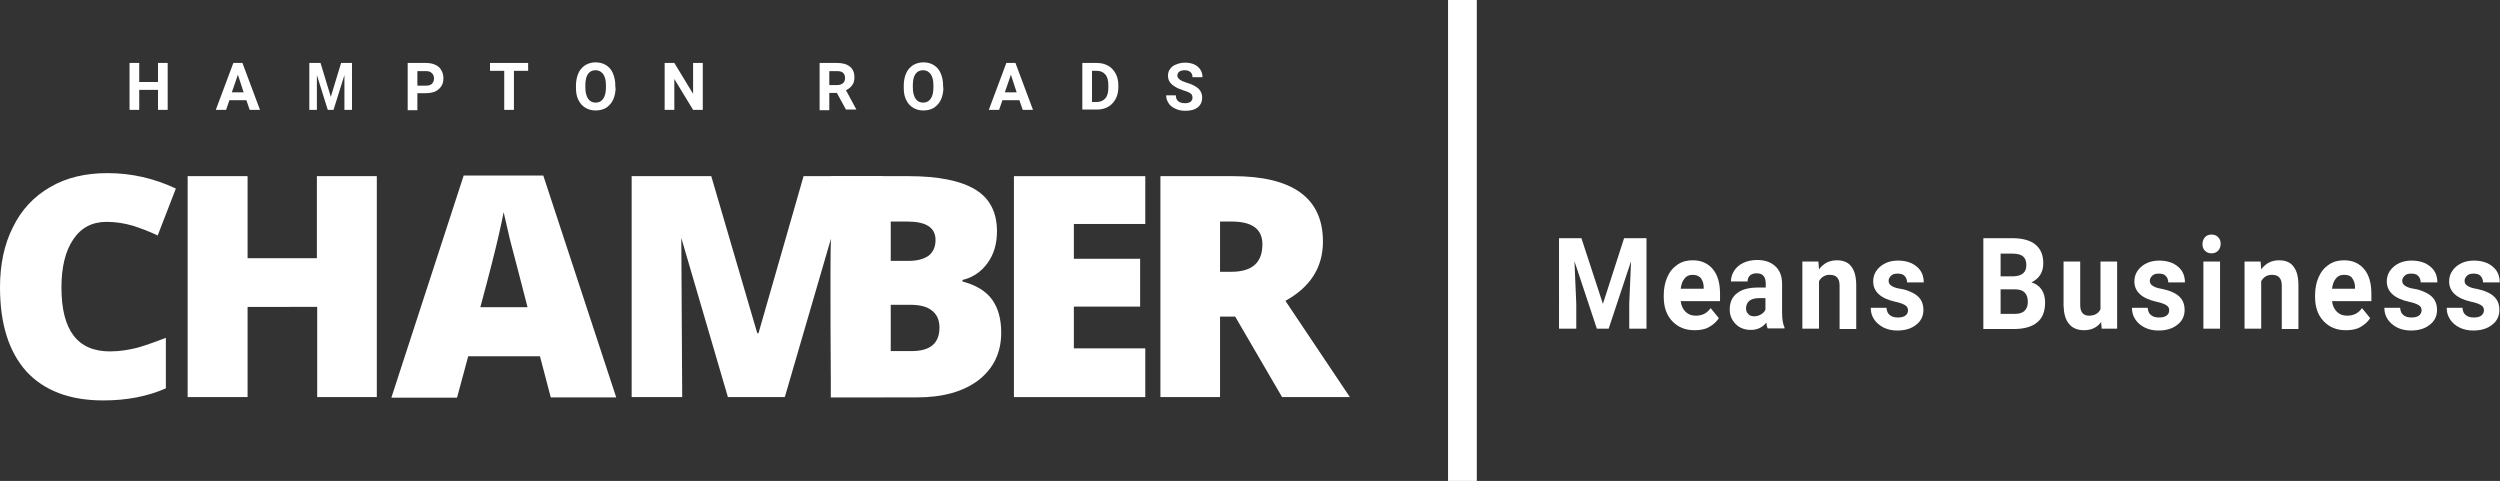
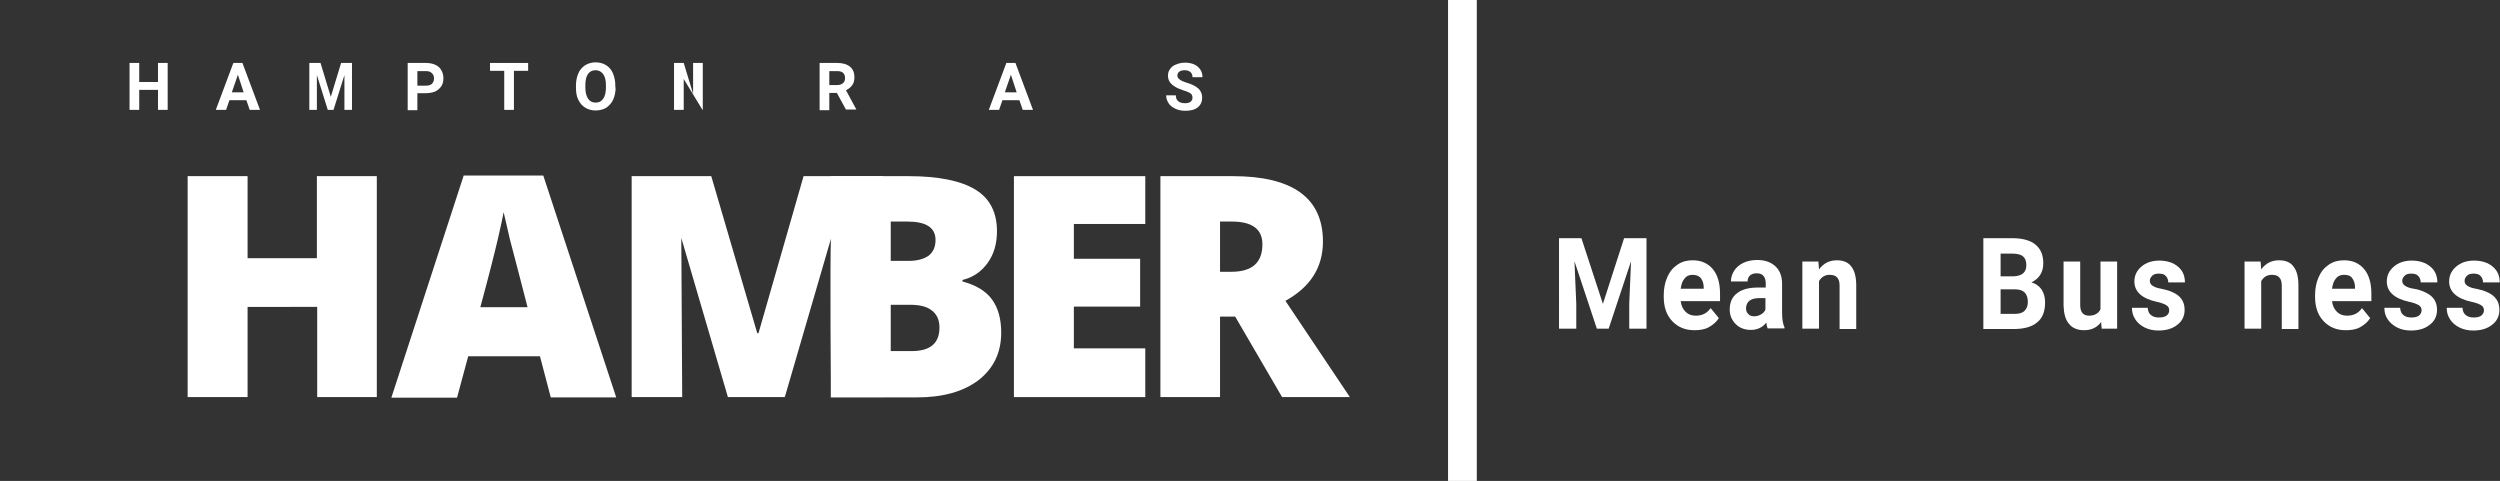
<svg xmlns="http://www.w3.org/2000/svg" version="1.1" id="Layer_1" x="0px" y="0px" viewBox="0 0 826 158.9" style="enable-background:new 0 0 826 158.9;" xml:space="preserve">
  <rect x="0" y="0" width="826" height="158.9" fill="#333333" stroke="none" />
  <style type="text/css">
	.st0{fill:#FFFFFF;}
</style>
  <g>
    <g>
-       <path class="st0" d="M35.2,73.3c-4.7,0-8.4,1.9-11,5.8c-2.6,3.8-3.9,9.2-3.9,15.9c0,14.1,5.3,21.1,16,21.1c3.2,0,6.4-0.5,9.4-1.3    c3-0.9,6.1-2,9.1-3.2v16.7c-6.1,2.7-13,4-20.7,4c-11,0-19.5-3.2-25.4-9.6C2.9,116.2,0,107,0,94.9C0,87.4,1.4,80.7,4.3,75    c2.8-5.7,6.9-10.1,12.3-13.2c5.3-3.1,11.6-4.6,18.9-4.6c7.9,0,15.4,1.7,22.6,5.1l-6,15.5c-2.7-1.3-5.4-2.3-8.1-3.2    C41.2,73.8,38.3,73.3,35.2,73.3z" />
      <path class="st0" d="M124.6,131.2h-19.8v-29.8H81.8v29.8H62v-73h19.8v27.1h22.9V58.2h19.8V131.2z" />
      <path class="st0" d="M182,131.4l-3.6-13.7h-23.7l-3.7,13.7h-21.7L153.2,58h26.3l24.1,73.3H182z M174.3,101.5l-3.1-12    c-0.7-2.7-1.6-6.1-2.7-10.3c-1-4.2-1.7-7.3-2.1-9.1c-0.3,1.7-0.9,4.5-1.8,8.4c-0.9,3.9-2.8,11.6-5.9,23H174.3z" />
      <path class="st0" d="M225.4,131.2h-16.7v-73h26.3l15.2,51.9h0.4l14.9-51.9h26.3v73h-17.2c0,0-0.4-44.6,0-52.5l-15.3,52.5h-18.8    l-15.4-52.6L225.4,131.2z" />
      <path class="st0" d="M274.6,58.2h25.5c9.9,0,17.3,1.5,22.1,4.4c4.8,2.9,7.2,7.5,7.2,13.8c0,4.1-1,7.6-3.1,10.5    c-2.1,2.9-4.9,4.8-8.3,5.6v0.5c4.5,1.2,7.8,3.2,9.8,6c2,2.8,3,6.4,3,10.9c0,6.6-2.5,11.8-7.5,15.7c-5,3.8-11.8,5.7-20.4,5.7h-28.4    V58.2z M294.3,86.2h5.9c2.8,0,5-0.6,6.6-1.7c1.5-1.2,2.3-2.9,2.3-5.2c0-4.1-3.1-6.1-9.3-6.1h-5.5V86.2z M294.3,100.6V116h6.9    c6.2,0,9.2-2.6,9.2-7.8c0-2.4-0.8-4.3-2.5-5.6c-1.6-1.3-4-1.9-7.2-1.9H294.3z" />
      <path class="st0" d="M378.3,131.2H335v-73h43.4V74h-23.6v11.5h21.9v15.8h-21.9v13.8h23.6V131.2z" />
      <path class="st0" d="M403.1,104.6v26.6h-19.7v-73h23.9c19.8,0,29.8,7.2,29.8,21.6c0,8.5-4.1,15-12.4,19.6l21.3,31.8h-22.4    l-15.5-26.6H403.1z M403.1,89.8h3.7c6.9,0,10.3-3,10.3-9.1c0-5-3.4-7.5-10.1-7.5h-3.9V89.8z" />
    </g>
    <g>
      <g>
        <path class="st0" d="M55.4,36.3h-3.2v-6.6H46v6.6h-3.2V20.8H46v6.3h6.2v-6.3h3.2V36.3z" />
        <path class="st0" d="M81.4,33.1h-5.6l-1.1,3.2h-3.4l5.8-15.5h3l5.8,15.5h-3.4L81.4,33.1z M76.6,30.5h3.9l-1.9-5.8L76.6,30.5z" />
        <path class="st0" d="M105.9,20.8l3.4,11.2l3.4-11.2h3.6v15.5h-2.5l0-11.5l-3.6,11.5h-1.9l-3.6-11.5l0,11.5h-2.5V20.8H105.9z" />
        <path class="st0" d="M137.9,30.9v5.5h-3.2V20.8h6c1.2,0,2.2,0.2,3.1,0.6s1.6,1,2,1.8c0.5,0.8,0.7,1.7,0.7,2.7     c0,1.5-0.5,2.7-1.6,3.6c-1,0.9-2.5,1.3-4.3,1.3H137.9z M137.9,28.3h2.9c0.8,0,1.5-0.2,1.9-0.6c0.4-0.4,0.7-1,0.7-1.7     c0-0.8-0.2-1.4-0.7-1.8c-0.4-0.5-1.1-0.7-1.9-0.7h-2.9V28.3z" />
        <path class="st0" d="M174.5,23.4h-4.7v12.9h-3.2V23.4h-4.7v-2.6h12.6V23.4z" />
        <path class="st0" d="M203.4,28.9c0,1.5-0.3,2.9-0.8,4s-1.3,2-2.3,2.7c-1,0.6-2.2,0.9-3.5,0.9c-1.3,0-2.4-0.3-3.4-0.9     s-1.8-1.5-2.3-2.6c-0.6-1.1-0.8-2.5-0.8-4v-0.8c0-1.5,0.3-2.9,0.8-4c0.5-1.2,1.3-2,2.3-2.7c1-0.6,2.2-0.9,3.4-0.9     s2.4,0.3,3.4,0.9c1,0.6,1.8,1.5,2.3,2.7c0.5,1.2,0.8,2.5,0.8,4V28.9z M200.2,28.2c0-1.6-0.3-2.9-0.9-3.7     c-0.6-0.8-1.4-1.3-2.5-1.3c-1.1,0-1.9,0.4-2.5,1.2s-0.9,2.1-0.9,3.7v0.8c0,1.6,0.3,2.8,0.9,3.7c0.6,0.9,1.4,1.3,2.5,1.3     c1.1,0,1.9-0.4,2.5-1.3c0.6-0.8,0.9-2.1,0.9-3.7V28.2z" />
-         <path class="st0" d="M232.1,36.3H229l-6.2-10.2v10.2h-3.2V20.8h3.2L229,31V20.8h3.2V36.3z" />
+         <path class="st0" d="M232.1,36.3l-6.2-10.2v10.2h-3.2V20.8h3.2L229,31V20.8h3.2V36.3z" />
        <path class="st0" d="M276.5,30.7H274v5.7h-3.2V20.8h5.8c1.8,0,3.2,0.4,4.2,1.2s1.5,2,1.5,3.5c0,1.1-0.2,1.9-0.7,2.6     c-0.5,0.7-1.2,1.3-2.1,1.7l3.4,6.3v0.1h-3.4L276.5,30.7z M274,28.1h2.6c0.8,0,1.4-0.2,1.9-0.6s0.7-1,0.7-1.7     c0-0.7-0.2-1.3-0.6-1.7c-0.4-0.4-1.1-0.6-1.9-0.6H274V28.1z" />
-         <path class="st0" d="M311.7,28.9c0,1.5-0.3,2.9-0.8,4c-0.5,1.1-1.3,2-2.3,2.7c-1,0.6-2.2,0.9-3.5,0.9c-1.3,0-2.4-0.3-3.4-0.9     c-1-0.6-1.8-1.5-2.3-2.6c-0.6-1.1-0.8-2.5-0.8-4v-0.8c0-1.5,0.3-2.9,0.8-4c0.5-1.2,1.3-2,2.3-2.7c1-0.6,2.2-0.9,3.4-0.9     c1.3,0,2.4,0.3,3.4,0.9c1,0.6,1.8,1.5,2.3,2.7c0.5,1.2,0.8,2.5,0.8,4V28.9z M308.4,28.2c0-1.6-0.3-2.9-0.9-3.7     c-0.6-0.8-1.4-1.3-2.5-1.3c-1.1,0-1.9,0.4-2.5,1.2c-0.6,0.8-0.9,2.1-0.9,3.7v0.8c0,1.6,0.3,2.8,0.9,3.7c0.6,0.9,1.4,1.3,2.5,1.3     c1.1,0,1.9-0.4,2.5-1.3c0.6-0.8,0.9-2.1,0.9-3.7V28.2z" />
        <path class="st0" d="M336.8,33.1h-5.6l-1.1,3.2h-3.4l5.8-15.5h3l5.8,15.5h-3.4L336.8,33.1z M332,30.5h3.9l-1.9-5.8L332,30.5z" />
-         <path class="st0" d="M357.6,36.3V20.8h4.8c1.4,0,2.6,0.3,3.7,0.9s1.9,1.5,2.5,2.6c0.6,1.1,0.9,2.4,0.9,3.9v0.7     c0,1.4-0.3,2.7-0.9,3.8s-1.4,2-2.5,2.6s-2.3,0.9-3.6,0.9H357.6z M360.8,23.4v10.3h1.5c1.2,0,2.2-0.4,2.9-1.2c0.7-0.8,1-2,1-3.5     v-0.8c0-1.6-0.3-2.8-1-3.6s-1.6-1.2-2.9-1.2H360.8z" />
        <path class="st0" d="M394,32.3c0-0.6-0.2-1.1-0.6-1.4c-0.4-0.3-1.2-0.7-2.3-1c-1.1-0.4-2-0.7-2.6-1.1c-1.8-1-2.6-2.2-2.6-3.8     c0-0.8,0.2-1.6,0.7-2.2c0.5-0.7,1.1-1.2,2-1.5c0.9-0.4,1.9-0.6,3-0.6c1.1,0,2.1,0.2,3,0.6c0.9,0.4,1.5,1,2,1.7     c0.5,0.7,0.7,1.6,0.7,2.5H394c0-0.7-0.2-1.3-0.7-1.7s-1.1-0.6-1.9-0.6c-0.8,0-1.4,0.2-1.8,0.5c-0.4,0.3-0.6,0.8-0.6,1.3     c0,0.5,0.3,0.9,0.8,1.3s1.3,0.7,2.2,1c1.8,0.5,3.1,1.2,4,2c0.8,0.8,1.2,1.8,1.2,3c0,1.3-0.5,2.4-1.5,3.2s-2.4,1.1-4.1,1.1     c-1.2,0-2.3-0.2-3.3-0.7s-1.7-1-2.2-1.8c-0.5-0.8-0.8-1.6-0.8-2.6h3.2c0,1.7,1,2.6,3.1,2.6c0.8,0,1.4-0.2,1.8-0.5     C393.8,33.2,394,32.8,394,32.3z" />
      </g>
    </g>
    <rect x="403.7" y="74.7" transform="matrix(2.290894e-14 1 -1 2.290894e-14 562.635 -403.709)" class="st0" width="158.9" height="9.5" />
    <g>
      <g>
        <path class="st0" d="M522.5,78.7l7.1,21.7l7-21.7h7.4v29.9h-5.7v-8.2l0.6-14.1l-7.4,22.3h-3.9l-7.4-22.3l0.6,14.1v8.2h-5.7V78.7     H522.5z" />
        <path class="st0" d="M559.8,109.1c-3,0-5.4-1-7.3-3c-1.9-2-2.8-4.7-2.8-8v-0.6c0-2.2,0.4-4.2,1.2-6c0.8-1.8,1.9-3.1,3.4-4.1     c1.5-1,3.1-1.4,5-1.4c2.8,0,5,1,6.6,2.9c1.6,1.9,2.4,4.6,2.4,8.2v2.4h-13c0.2,1.5,0.7,2.6,1.6,3.5c0.9,0.9,2,1.3,3.4,1.3     c2.1,0,3.7-0.8,4.9-2.5l2.7,3.3c-0.8,1.3-1.9,2.2-3.3,3S561.5,109.1,559.8,109.1z M559.2,90.8c-1.1,0-2,0.4-2.6,1.2     c-0.7,0.8-1.1,1.9-1.3,3.4h7.6v-0.5c0-1.3-0.4-2.3-1-3.1C561.2,91.1,560.3,90.8,559.2,90.8z" />
        <path class="st0" d="M584.1,108.6c-0.3-0.5-0.4-1.2-0.5-2c-1.3,1.6-3,2.4-5.1,2.4c-2,0-3.7-0.6-5-1.9s-2-2.9-2-4.8     c0-2.4,0.8-4.2,2.4-5.4c1.6-1.3,3.9-1.9,7-1.9h2.5v-1.3c0-1-0.2-1.9-0.7-2.5c-0.5-0.6-1.2-0.9-2.3-0.9c-0.9,0-1.6,0.2-2.2,0.7     c-0.5,0.5-0.8,1.1-0.8,2h-5.5c0-1.3,0.4-2.5,1.1-3.6c0.7-1.1,1.8-2,3.1-2.6c1.3-0.6,2.8-0.9,4.5-0.9c2.5,0,4.5,0.7,6,2.1     s2.2,3.3,2.2,5.8v9.6c0,2.1,0.3,3.7,0.8,4.8v0.3H584.1z M579.6,104.5c0.8,0,1.5-0.2,2.2-0.6c0.7-0.4,1.2-0.9,1.5-1.6v-3.8h-2     c-2.7,0-4.2,1-4.4,3.1l0,0.3c0,0.7,0.2,1.4,0.7,1.8C578.1,104.3,578.7,104.5,579.6,104.5z" />
        <path class="st0" d="M600.8,86.4l0.2,2.6c1.5-2,3.4-3,5.9-3c2.2,0,3.8,0.7,4.8,2.1c1.1,1.4,1.6,3.5,1.6,6.2v14.4h-5.5V94.4     c0-1.3-0.3-2.2-0.8-2.7c-0.5-0.6-1.3-0.9-2.5-0.9c-1.5,0-2.7,0.7-3.5,2.1v15.7h-5.5V86.4H600.8z" />
-         <path class="st0" d="M630.4,102.5c0-0.7-0.3-1.3-1-1.7s-1.7-0.8-3.2-1.1c-4.9-1.1-7.3-3.4-7.3-6.7c0-2,0.8-3.6,2.3-4.9     c1.5-1.3,3.5-2,5.9-2c2.6,0,4.7,0.7,6.2,2c1.6,1.3,2.3,3.1,2.3,5.2h-5.5c0-0.8-0.3-1.6-0.8-2.1c-0.5-0.6-1.3-0.8-2.4-0.8     c-0.9,0-1.6,0.2-2.1,0.7c-0.5,0.5-0.8,1-0.8,1.7c0,0.7,0.3,1.2,0.9,1.6c0.6,0.4,1.5,0.8,2.9,1s2.5,0.6,3.4,1     c2.9,1.2,4.3,3.1,4.3,6c0,2-0.8,3.7-2.4,4.9c-1.6,1.3-3.7,1.9-6.2,1.9c-1.7,0-3.2-0.3-4.6-1c-1.3-0.7-2.4-1.6-3.1-2.7     c-0.8-1.2-1.1-2.4-1.1-3.8h5.2c0.1,1.1,0.4,1.9,1.1,2.4c0.7,0.6,1.6,0.8,2.7,0.8c1,0,1.8-0.2,2.4-0.6     C630.2,103.8,630.4,103.2,630.4,102.5z" />
        <path class="st0" d="M655.3,108.6V78.7h9.6c3.3,0,5.9,0.7,7.6,2.1s2.6,3.4,2.6,6.1c0,1.5-0.3,2.8-1,3.9c-0.7,1.1-1.7,1.9-2.9,2.5     c1.4,0.4,2.5,1.2,3.3,2.3c0.8,1.2,1.2,2.6,1.2,4.3c0,2.9-0.8,5.1-2.5,6.5c-1.7,1.5-4.1,2.2-7.2,2.3H655.3z M661,91.3h4.2     c2.9-0.1,4.3-1.3,4.3-3.7c0-1.4-0.4-2.3-1.1-2.9s-1.9-0.9-3.4-0.9h-4V91.3z M661,95.6v8.1h4.8c1.3,0,2.4-0.3,3.1-1     c0.7-0.7,1.1-1.6,1.1-2.9c0-2.7-1.3-4.1-3.9-4.2H661z" />
        <path class="st0" d="M694.2,106.4c-1.3,1.8-3.2,2.7-5.6,2.7c-2.2,0-3.9-0.7-5-2.1c-1.2-1.4-1.7-3.4-1.8-6V86.4h5.5v14.4     c0,2.3,1,3.5,2.9,3.5c1.8,0,3.1-0.7,3.8-2.1V86.4h5.5v22.2h-5.1L694.2,106.4z" />
        <path class="st0" d="M716.7,102.5c0-0.7-0.3-1.3-1-1.7s-1.7-0.8-3.2-1.1c-4.9-1.1-7.3-3.4-7.3-6.7c0-2,0.8-3.6,2.3-4.9     c1.5-1.3,3.5-2,5.9-2c2.6,0,4.7,0.7,6.2,2c1.6,1.3,2.3,3.1,2.3,5.2h-5.5c0-0.8-0.3-1.6-0.8-2.1c-0.5-0.6-1.3-0.8-2.4-0.8     c-0.9,0-1.6,0.2-2.1,0.7c-0.5,0.5-0.8,1-0.8,1.7c0,0.7,0.3,1.2,0.9,1.6s1.5,0.8,2.9,1c1.4,0.3,2.5,0.6,3.4,1     c2.9,1.2,4.3,3.1,4.3,6c0,2-0.8,3.7-2.4,4.9c-1.6,1.3-3.7,1.9-6.2,1.9c-1.7,0-3.2-0.3-4.6-1s-2.4-1.6-3.1-2.7     c-0.8-1.2-1.1-2.4-1.1-3.8h5.2c0.1,1.1,0.4,1.9,1.1,2.4c0.7,0.6,1.6,0.8,2.7,0.8c1,0,1.8-0.2,2.4-0.6     C716.5,103.8,716.7,103.2,716.7,102.5z" />
-         <path class="st0" d="M727.7,80.6c0-0.9,0.3-1.6,0.8-2.2c0.5-0.6,1.3-0.9,2.2-0.9c0.9,0,1.7,0.3,2.2,0.9c0.6,0.6,0.8,1.3,0.8,2.2     c0,0.9-0.3,1.6-0.8,2.2c-0.6,0.6-1.3,0.9-2.2,0.9c-0.9,0-1.7-0.3-2.2-0.9C727.9,82.3,727.7,81.5,727.7,80.6z M733.4,108.6H728     V86.4h5.5V108.6z" />
        <path class="st0" d="M746.9,86.4l0.2,2.6c1.5-2,3.4-3,5.9-3c2.2,0,3.8,0.7,4.8,2.1c1.1,1.4,1.6,3.5,1.6,6.2v14.4h-5.5V94.4     c0-1.3-0.3-2.2-0.8-2.7c-0.5-0.6-1.3-0.9-2.5-0.9c-1.5,0-2.7,0.7-3.5,2.1v15.7h-5.5V86.4H746.9z" />
        <path class="st0" d="M775,109.1c-3,0-5.4-1-7.3-3s-2.8-4.7-2.8-8v-0.6c0-2.2,0.4-4.2,1.2-6c0.8-1.8,1.9-3.1,3.4-4.1     c1.5-1,3.1-1.4,5-1.4c2.8,0,5,1,6.6,2.9c1.6,1.9,2.4,4.6,2.4,8.2v2.4h-13c0.2,1.5,0.7,2.6,1.6,3.5c0.9,0.9,2,1.3,3.4,1.3     c2.1,0,3.7-0.8,4.9-2.5l2.7,3.3c-0.8,1.3-1.9,2.2-3.3,3S776.7,109.1,775,109.1z M774.4,90.8c-1.1,0-2,0.4-2.6,1.2     c-0.7,0.8-1.1,1.9-1.3,3.4h7.6v-0.5c0-1.3-0.4-2.3-1-3.1S775.5,90.8,774.4,90.8z" />
        <path class="st0" d="M800.1,102.5c0-0.7-0.3-1.3-1-1.7s-1.7-0.8-3.2-1.1c-4.9-1.1-7.3-3.4-7.3-6.7c0-2,0.8-3.6,2.3-4.9     c1.5-1.3,3.5-2,5.9-2c2.6,0,4.7,0.7,6.2,2c1.6,1.3,2.3,3.1,2.3,5.2h-5.5c0-0.8-0.3-1.6-0.8-2.1c-0.5-0.6-1.3-0.8-2.4-0.8     c-0.9,0-1.6,0.2-2.1,0.7c-0.5,0.5-0.8,1-0.8,1.7c0,0.7,0.3,1.2,0.9,1.6c0.6,0.4,1.5,0.8,2.9,1s2.5,0.6,3.4,1     c2.9,1.2,4.3,3.1,4.3,6c0,2-0.8,3.7-2.4,4.9c-1.6,1.3-3.7,1.9-6.2,1.9c-1.7,0-3.2-0.3-4.6-1c-1.3-0.7-2.4-1.6-3.1-2.7     c-0.8-1.2-1.1-2.4-1.1-3.8h5.2c0.1,1.1,0.4,1.9,1.1,2.4c0.7,0.6,1.6,0.8,2.7,0.8c1,0,1.8-0.2,2.4-0.6     C799.8,103.8,800.1,103.2,800.1,102.5z" />
        <path class="st0" d="M820.7,102.5c0-0.7-0.3-1.3-1-1.7s-1.7-0.8-3.2-1.1c-4.9-1.1-7.3-3.4-7.3-6.7c0-2,0.8-3.6,2.3-4.9     c1.5-1.3,3.5-2,5.9-2c2.6,0,4.7,0.7,6.2,2c1.6,1.3,2.3,3.1,2.3,5.2h-5.5c0-0.8-0.3-1.6-0.8-2.1c-0.5-0.6-1.3-0.8-2.4-0.8     c-0.9,0-1.6,0.2-2.1,0.7c-0.5,0.5-0.8,1-0.8,1.7c0,0.7,0.3,1.2,0.9,1.6s1.5,0.8,2.9,1c1.4,0.3,2.5,0.6,3.4,1     c2.9,1.2,4.3,3.1,4.3,6c0,2-0.8,3.7-2.4,4.9c-1.6,1.3-3.7,1.9-6.2,1.9c-1.7,0-3.2-0.3-4.6-1s-2.4-1.6-3.1-2.7     c-0.8-1.2-1.1-2.4-1.1-3.8h5.2c0.1,1.1,0.4,1.9,1.1,2.4c0.7,0.6,1.6,0.8,2.7,0.8c1,0,1.8-0.2,2.4-0.6     C820.4,103.8,820.7,103.2,820.7,102.5z" />
      </g>
    </g>
  </g>
</svg>